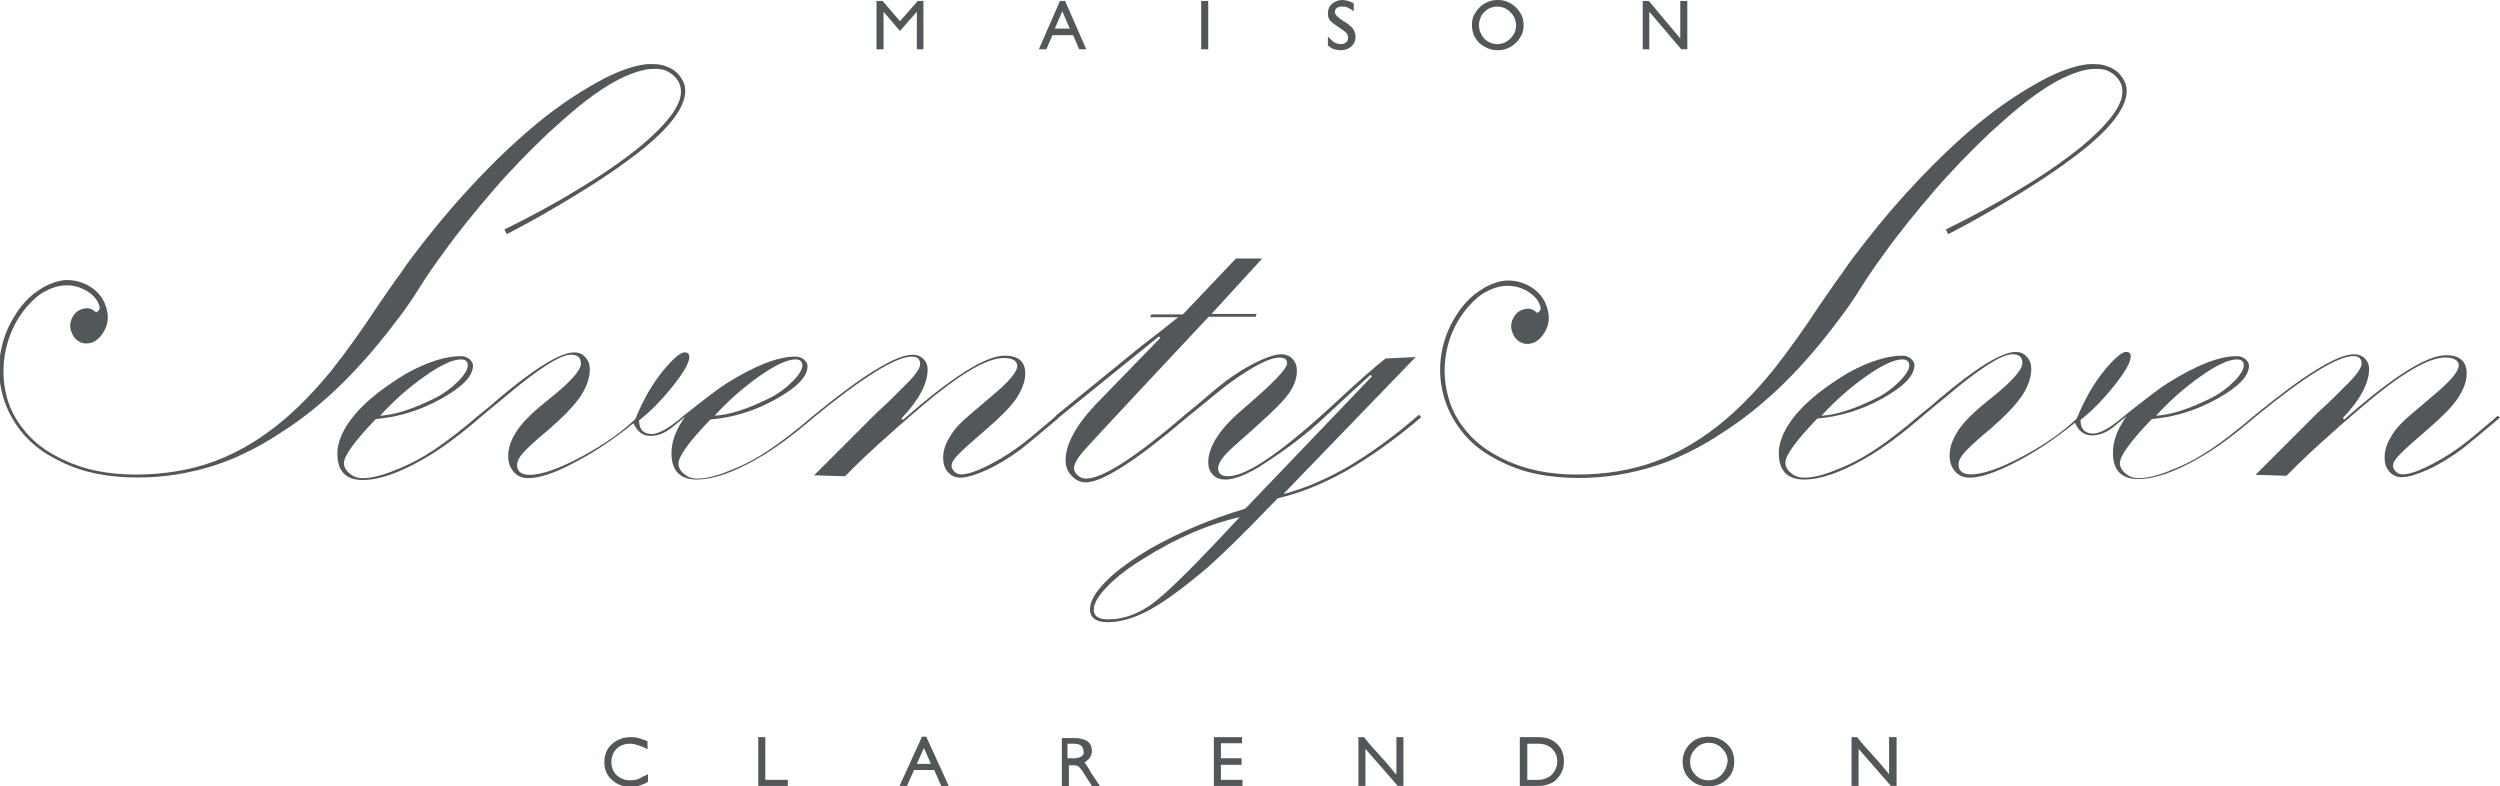
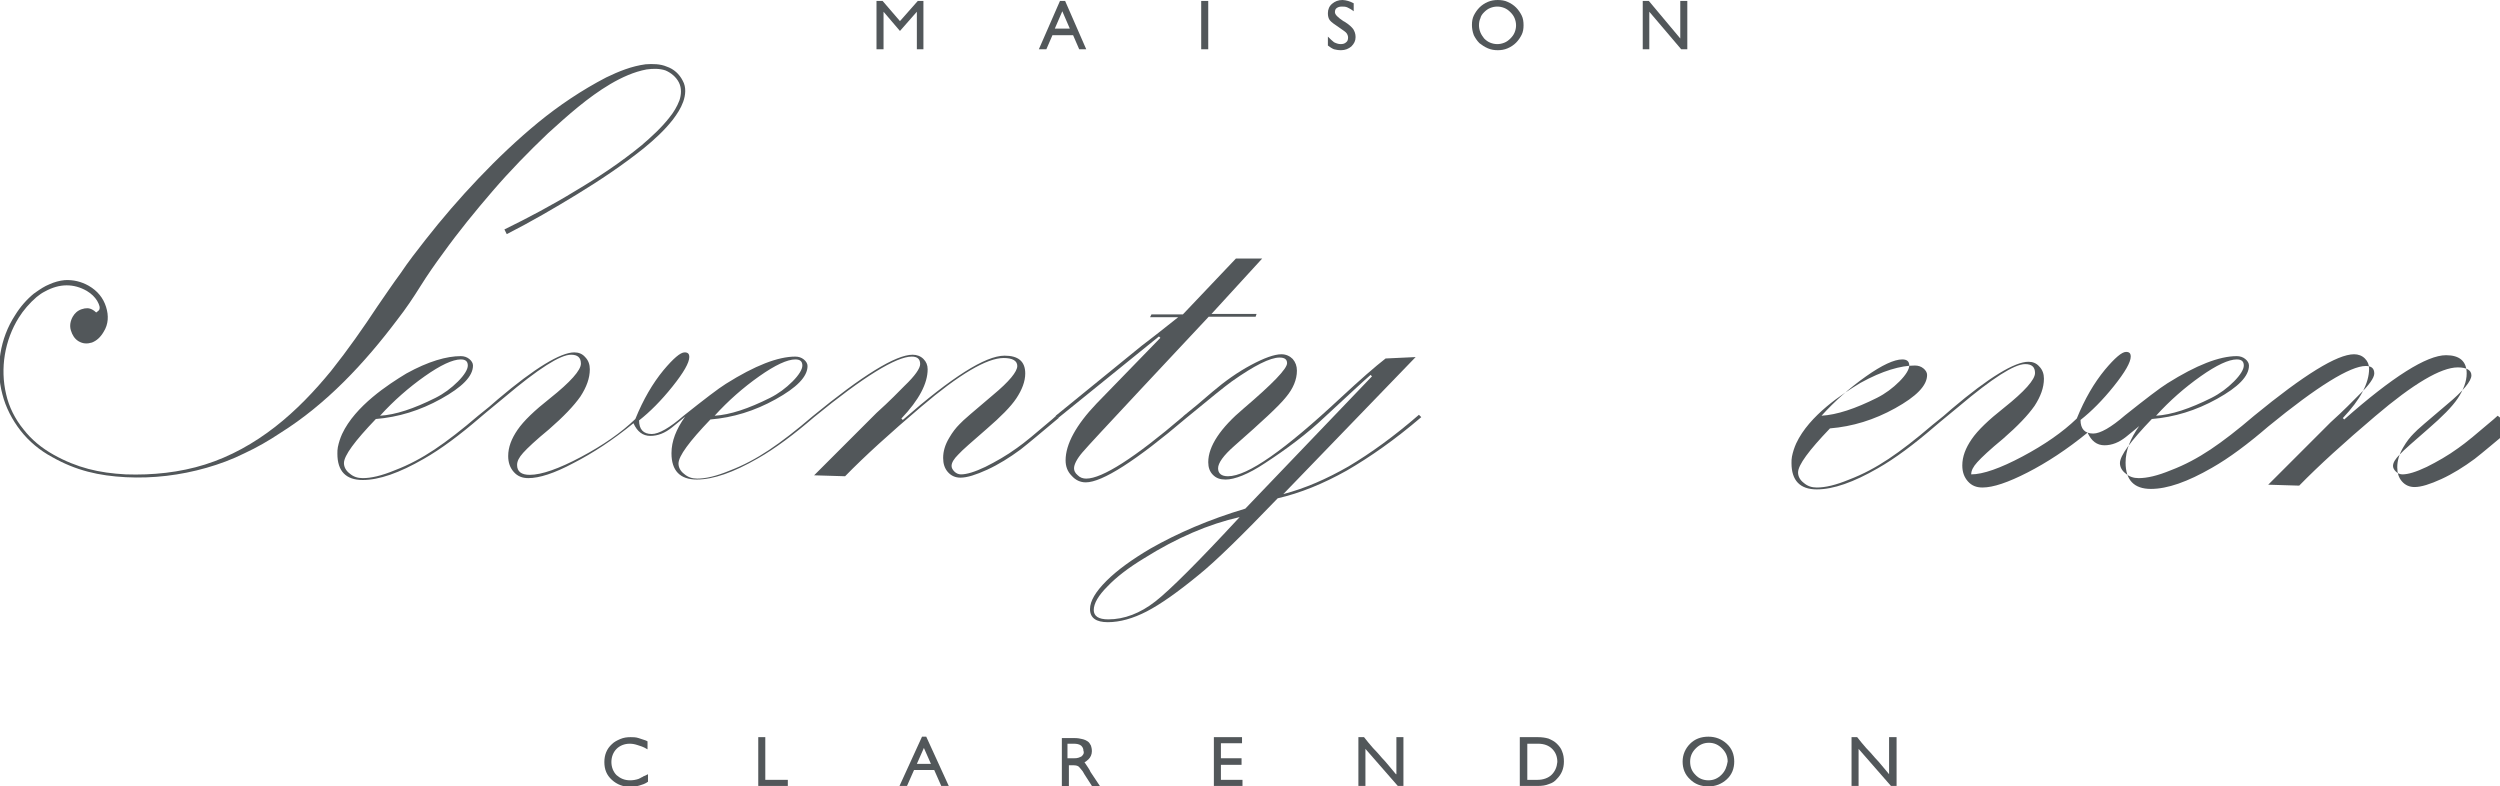
<svg xmlns="http://www.w3.org/2000/svg" version="1.1" id="Layer_1" x="0px" y="0px" viewBox="0 0 532.8 167.6" style="enable-background:new 0 0 532.8 167.6;" xml:space="preserve">
  <style type="text/css">
	.st0{fill:#52575A;}
</style>
  <g>
    <path class="st0" d="M136.9,165.6c-0.2,0.1-0.3,0.1-0.4,0.2c-0.1,0.1-0.3,0.1-0.4,0.2c-0.6,0.2-1.2,0.3-1.8,0.3   c-1.2,0-2.1-0.4-2.9-1.1c-0.7-0.7-1.1-1.7-1.1-2.8c0-1.1,0.4-2.1,1.1-2.8c0.7-0.7,1.7-1.1,2.8-1.1c0.6,0,1.1,0.1,1.7,0.3   c0.3,0.1,0.6,0.2,0.9,0.3c0.3,0.1,0.7,0.3,1.2,0.6v-1.7c-0.3-0.2-0.7-0.3-1-0.4c-0.3-0.1-0.6-0.2-0.9-0.3c-0.6-0.2-1.2-0.2-1.7-0.2   c-0.8,0-1.5,0.1-2.2,0.4c-0.7,0.3-1.3,0.6-1.8,1.1c-1.1,1-1.6,2.3-1.6,3.8c0,1.6,0.5,2.8,1.6,3.8c1.1,1,2.4,1.5,4,1.5   c0.3,0,0.6,0,0.9-0.1c0.3,0,0.6-0.1,1-0.2c0.3-0.1,0.6-0.2,0.9-0.3c0.3-0.1,0.6-0.3,0.9-0.5V165c-0.2,0.1-0.4,0.2-0.6,0.3   C137.2,165.4,137,165.5,136.9,165.6" />
  </g>
  <polygon class="st0" points="163.1,157.1 161.6,157.1 161.6,167.5 167.9,167.5 167.9,166.2 163.1,166.2 " />
  <path class="st0" d="M195.4,162.8l1.5-3.4l1.5,3.4H195.4z M196.5,157l-4.8,10.5h1.6l1.5-3.4h4.3l1.5,3.4h1.6l-4.8-10.5H196.5z" />
  <g>
    <path class="st0" d="M230.9,160.7c-0.1,0.2-0.2,0.3-0.4,0.5c-0.2,0.1-0.4,0.2-0.7,0.3c-0.3,0.1-0.6,0.1-1,0.1h-1.3v-3.1h1.3   c0.7,0,1.2,0.1,1.6,0.4c0.3,0.3,0.5,0.6,0.5,1.1C231,160.2,231,160.5,230.9,160.7 M231.9,163.6c-0.1-0.2-0.3-0.4-0.4-0.6   c-0.1-0.1-0.1-0.2-0.2-0.3c-0.1-0.1-0.1-0.2-0.2-0.2c0.3-0.2,0.6-0.4,0.9-0.7c0.4-0.4,0.7-1,0.7-1.7c0-0.5-0.1-0.9-0.2-1.2   c-0.2-0.4-0.4-0.7-0.7-0.9c-0.3-0.2-0.7-0.4-1.2-0.5c-0.4-0.1-0.9-0.2-1.5-0.2h-2.8v10.4h1.5v-4.6h1.1c0.6,0,1,0.2,1.2,0.5   c0.2,0.2,0.3,0.4,0.5,0.6c0.2,0.2,0.3,0.5,0.5,0.8l1.8,2.8h1.7l-2.2-3.3C232.2,164,232,163.8,231.9,163.6" />
  </g>
  <polygon class="st0" points="260.2,163 264.6,163 264.6,161.6 260.2,161.6 260.2,158.4 264.7,158.4 264.7,157.1 258.7,157.1   258.7,167.5 264.8,167.5 264.8,166.2 260.2,166.2 " />
  <g>
    <path class="st0" d="M297.5,165c-0.5-0.6-1-1.2-1.5-1.8c-0.5-0.6-1-1.2-1.5-1.7c-0.6-0.7-1.2-1.4-1.9-2.1c-0.6-0.7-1.3-1.5-1.9-2.3   h-1.2v10.4h1.5v-7.9l6.9,7.9h1.2v-10.4h-1.5V165z" />
    <path class="st0" d="M330.7,165.1c-0.7,0.7-1.8,1.1-3,1.1h-2.2v-7.7h2.3c1.3,0,2.3,0.4,3,1.1c0.7,0.7,1.1,1.6,1.1,2.8   C331.8,163.5,331.4,164.4,330.7,165.1 M331.8,158.5c-0.5-0.5-1.1-0.8-1.8-1.1c-0.7-0.2-1.4-0.3-2.3-0.3h-3.8v10.4h3.9   c0.8,0,1.6-0.1,2.3-0.4c0.7-0.2,1.3-0.6,1.7-1.1c1-1,1.5-2.2,1.5-3.7c0-0.8-0.1-1.5-0.4-2.2C332.7,159.5,332.3,159,331.8,158.5" />
    <path class="st0" d="M366.9,165.1c-0.8,0.8-1.7,1.2-2.8,1.2c-1.1,0-2.1-0.4-2.8-1.2c-0.8-0.8-1.1-1.7-1.1-2.8c0-1.1,0.4-2,1.2-2.8   c0.8-0.8,1.7-1.2,2.8-1.2c1.1,0,2,0.4,2.8,1.2c0.8,0.8,1.2,1.7,1.2,2.8C368,163.4,367.7,164.3,366.9,165.1 M364.1,157   c-1.6,0-2.9,0.5-3.9,1.5c-1,1-1.6,2.3-1.6,3.8c0,1.5,0.5,2.8,1.6,3.8c1,1,2.3,1.5,3.9,1.5c1.5,0,2.8-0.5,3.9-1.5   c1.1-1,1.6-2.3,1.6-3.8c0-1.5-0.5-2.8-1.6-3.8C366.9,157.5,365.6,157,364.1,157" />
    <path class="st0" d="M402.6,157.1v7.9c-0.5-0.6-1-1.2-1.5-1.8c-0.5-0.6-1-1.2-1.5-1.7c-0.6-0.7-1.2-1.4-1.9-2.1   c-0.6-0.7-1.3-1.5-1.9-2.3h-1.2v10.4h1.5v-7.9l6.9,7.9h1.2v-10.4H402.6z" />
-     <path class="st0" d="M391.9,68.1c1.8-2.3,3.4-4.7,4.9-7.1c1.5-2.4,3.1-4.7,4.8-7c3.3-4.6,6.9-9,10.6-13.3   c3.7-4.3,7.7-8.4,11.8-12.3c4.2-3.8,8.4-7.6,13.3-10.5c2.4-1.4,5-2.6,7.7-3.1c1.4-0.2,2.8-0.2,4,0.2c1.2,0.5,2.3,1.4,2.9,2.6   c0.6,1.2,0.5,2.6,0.1,3.8c-0.5,1.3-1.2,2.5-2.1,3.6c-1.7,2.2-3.9,4.2-6,6c-4.4,3.6-9.2,6.8-14.1,9.7c-4.9,3-10,5.7-15.1,8.2l0.5,1   c5.1-2.6,10.1-5.5,15-8.5c4.9-3,9.7-6.2,14.2-9.8c2.2-1.8,4.4-3.8,6.2-6.1c0.9-1.2,1.7-2.4,2.2-3.8c0.5-1.4,0.7-3.1-0.1-4.5   c-0.7-1.4-1.9-2.5-3.4-3c-1.4-0.6-3-0.6-4.5-0.5c-3,0.4-5.7,1.5-8.4,2.8c-5.2,2.7-10.1,6-14.5,9.6c-4.5,3.7-8.7,7.7-12.7,11.9   c-4,4.2-7.8,8.6-11.4,13.2c-1.8,2.3-3.6,4.6-5.2,7c-1.7,2.3-3.3,4.7-4.9,7c-3.1,4.7-6.4,9.4-9.9,13.8c-3.6,4.4-7.5,8.5-12,12   c-4.5,3.5-9.5,6.3-14.9,8c-5.4,1.7-11.2,2.3-16.9,2.1c-5.7-0.3-10.4-1.4-15.4-4.2c-2.5-1.4-4.7-3.2-6.4-5.4   c-1.8-2.2-3.1-4.8-3.7-7.5c-1.4-5.5-0.4-11.5,2.6-16.2c1-1.6,2.3-3.1,3.8-4.4c0.6-0.5,1.2-0.9,1.8-1.2c3.1-1.7,6.1-1.7,8.9-0.1   c1,0.6,1.7,1.3,2.2,2.1c0.5,0.9,0.7,1.5,0.4,2c-0.1,0.1-0.3,0.3-0.6,0.5c-0.3-0.3-0.6-0.5-0.8-0.6c-0.7-0.4-1.4-0.4-2.3-0.1   c-0.9,0.3-1.5,0.9-1.9,1.6c-0.5,0.9-0.7,1.9-0.4,2.9c0.3,1,0.8,1.8,1.6,2.3c1,0.6,1.9,0.6,2.9,0.3c1-0.4,1.8-1.1,2.5-2.3   c1-1.6,1.1-3.4,0.5-5.3c-0.6-1.9-1.8-3.4-3.7-4.5c-1.6-0.9-3.3-1.3-5.1-1.2c-1.1,0.1-2.2,0.4-3.3,0.9c-1,0.4-1.9,1-2.9,1.7   c0,0-0.2,0.2-0.3,0.2c-1.6,1.3-3,2.9-4.1,4.7c-3.2,4.9-4.2,11.2-2.7,16.8c0.7,2.8,2.1,5.5,3.9,7.8c1.8,2.3,4.1,4.2,6.7,5.6   c5.1,2.9,10,4,15.7,4.3c5.8,0.3,11.6-0.4,17.2-2c2.8-0.8,5.5-1.8,8.1-3.1c2.6-1.2,5.2-2.7,7.6-4.3C376.8,86.1,385,77.4,391.9,68.1" />
    <path class="st0" d="M84.7,68.1c1.8-2.3,3.4-4.7,4.9-7.1c1.5-2.4,3.1-4.7,4.8-7c3.3-4.6,6.9-9,10.6-13.3c3.7-4.3,7.7-8.4,11.8-12.3   c4.2-3.8,8.4-7.6,13.3-10.5c2.4-1.4,5-2.6,7.7-3.1c1.4-0.2,2.8-0.2,4,0.2c1.2,0.5,2.3,1.4,2.9,2.6c0.6,1.2,0.5,2.6,0.1,3.8   c-0.5,1.3-1.2,2.5-2.1,3.6c-1.7,2.2-3.9,4.2-6,6c-4.4,3.6-9.2,6.8-14.1,9.7c-4.9,3-10,5.7-15.1,8.2l0.5,1c5.1-2.6,10.1-5.5,15-8.5   c4.9-3,9.7-6.2,14.2-9.8c2.2-1.8,4.4-3.8,6.2-6.1c0.9-1.2,1.7-2.4,2.2-3.8c0.5-1.4,0.7-3.1-0.1-4.5c-0.7-1.4-1.9-2.5-3.4-3   c-1.4-0.6-3-0.6-4.5-0.5c-3,0.4-5.7,1.5-8.4,2.8c-5.2,2.7-10.1,6-14.5,9.6c-4.5,3.7-8.7,7.7-12.7,11.9c-4,4.2-7.8,8.6-11.4,13.2   c-1.8,2.3-3.6,4.6-5.2,7c-1.7,2.3-3.3,4.7-4.9,7c-3.1,4.7-6.4,9.4-9.9,13.8c-3.6,4.4-7.5,8.5-12,12c-4.5,3.5-9.5,6.3-14.9,8   c-5.4,1.7-11.2,2.3-16.9,2.1c-5.7-0.3-10.4-1.4-15.4-4.2c-2.5-1.4-4.7-3.2-6.4-5.4c-1.8-2.2-3.1-4.8-3.7-7.5C0,78.5,1,72.5,4,67.7   c1-1.6,2.3-3.1,3.8-4.4c0.6-0.5,1.2-0.9,1.8-1.2c3.1-1.7,6.1-1.7,8.9-0.1c1,0.6,1.7,1.3,2.2,2.1c0.5,0.9,0.7,1.5,0.4,2   c-0.1,0.1-0.3,0.3-0.6,0.5c-0.3-0.3-0.6-0.5-0.8-0.6c-0.7-0.4-1.4-0.4-2.3-0.1c-0.9,0.3-1.5,0.9-1.9,1.6c-0.5,0.9-0.7,1.9-0.4,2.9   c0.3,1,0.8,1.8,1.6,2.3c1,0.6,1.9,0.6,2.9,0.3c1-0.4,1.8-1.1,2.5-2.3c1-1.6,1.1-3.4,0.5-5.3c-0.6-1.9-1.8-3.4-3.7-4.5   c-1.6-0.9-3.3-1.3-5.1-1.2c-1.1,0.1-2.2,0.4-3.3,0.9c-1,0.4-1.9,1-2.9,1.7c0,0-0.2,0.2-0.3,0.2c-1.6,1.3-3,2.9-4.1,4.7   c-3.2,4.9-4.2,11.2-2.7,16.8c0.7,2.8,2.1,5.5,3.9,7.8c1.8,2.3,4.1,4.2,6.7,5.6c5.1,2.9,10,4,15.7,4.3c5.8,0.3,11.6-0.4,17.2-2   c2.8-0.8,5.5-1.8,8.1-3.1c2.6-1.2,5.2-2.7,7.6-4.3C69.6,86.1,77.7,77.4,84.7,68.1" />
    <path class="st0" d="M90.5,80.2c3.4-2.4,6-3.6,7.7-3.6c1,0,1.5,0.4,1.5,1.3c0,0.8-0.7,2-2.1,3.4c-1.4,1.4-3,2.6-4.8,3.5   c-4.6,2.3-8.5,3.6-11.8,3.8C83.9,85.4,87.1,82.6,90.5,80.2 M161.8,80.2c3.4-2.4,6-3.6,7.7-3.6c1,0,1.5,0.4,1.5,1.3   c0,0.8-0.7,2-2.1,3.4c-1.4,1.4-3,2.6-4.8,3.5c-4.6,2.3-8.5,3.6-11.8,3.8C155.2,85.4,158.4,82.6,161.8,80.2 M224.2,89.4   c-3.4,2.9-5.9,5-7.5,6.1c-2.2,1.6-4.5,2.9-6.7,4c-2.3,1.1-4,1.6-5.2,1.6c-0.5,0-1-0.2-1.4-0.6c-0.4-0.4-0.6-0.8-0.6-1.2   c0-0.7,0.5-1.5,1.4-2.4c0.9-1,3-2.8,6.1-5.5c3-2.6,5.1-4.7,6.3-6.5c1.2-1.8,1.9-3.6,1.9-5.3c0-2.6-1.5-3.8-4.4-3.8   c-4.1,0-11.3,4.6-21.7,13.7l-0.3-0.3c3.8-4,5.6-7.5,5.6-10.5c0-0.9-0.3-1.6-0.9-2.2c-0.6-0.6-1.4-0.9-2.3-0.9   c-3.6,0-10.7,4.4-21.3,13.1c-3.5,3-6.6,5.4-9.3,7.2c-2.7,1.8-5.5,3.3-8.4,4.4c-2.9,1.2-5.1,1.7-6.9,1.7c-1.1,0-2-0.3-2.8-1   c-0.8-0.6-1.2-1.4-1.2-2.2c0-1.6,2.3-4.7,6.8-9.4c4.8-0.4,9.4-1.8,13.9-4.3c4.5-2.5,6.8-4.8,6.8-7.1c0-0.5-0.3-1-0.8-1.4   c-0.5-0.4-1.1-0.6-1.8-0.6c-3.7,0-8.6,1.9-14.8,5.8c-1.6,1-4.6,3.3-9,6.8c-3,2.6-5.3,3.9-6.8,3.9c-1.8,0-2.7-1-2.7-2.9   c2.3-1.8,4.7-4.2,7.1-7.2c2.4-3,3.6-5.1,3.6-6.3c0-0.7-0.3-1-1-1c-0.9,0-2.4,1.3-4.5,3.8c-2.3,2.8-4.3,6.2-6,10.4   c-3,2.9-6.9,5.6-11.6,8.1c-4.7,2.5-8.4,3.8-10.9,3.8c-1.8,0-2.7-0.7-2.7-2.1c0-0.8,0.4-1.6,1.3-2.6c0.9-1,2.7-2.7,5.5-5   c3.1-2.7,5.3-5,6.7-7c1.3-2,2-3.9,2-5.8c0-1-0.3-1.9-1-2.6c-0.6-0.7-1.4-1-2.3-1c-2.9,0-8.4,3.3-16.3,10c-1,0.9-2.4,2.1-4.2,3.5   c-3.5,3-6.6,5.4-9.3,7.2c-2.7,1.8-5.5,3.3-8.4,4.4c-2.9,1.2-5.1,1.7-6.9,1.7c-1.1,0-2-0.3-2.8-1c-0.8-0.6-1.2-1.4-1.2-2.2   c0-1.6,2.3-4.7,6.8-9.4c4.8-0.4,9.4-1.8,13.9-4.3c4.5-2.5,6.8-4.8,6.8-7.1c0-0.5-0.3-1-0.8-1.4s-1.1-0.6-1.8-0.6   c-3,0-6.9,1.1-11.6,3.7c-3.8,2.3-10.9,6.9-13.7,12.9c-0.4,0.9-0.7,1.8-0.9,2.8c-0.1,0.5-0.1,0.9-0.1,1.4c0,3.7,1.8,5.6,5.4,5.6   c3.5,0,7.8-1.5,13-4.5c3.7-2.1,7.7-5.1,12-8.8l1.3-1.1l4-3.3c7.1-6,11.8-9,14.1-9c1.4,0,2.1,0.6,2.1,1.9c0,1.4-2.2,3.9-6.6,7.4   c-3.3,2.6-5.6,4.8-6.9,6.7c-1.3,1.9-2,3.7-2,5.6c0,1.4,0.4,2.5,1.2,3.4c0.8,0.9,1.8,1.3,3.1,1.3c2.3,0,5.5-1,9.6-3.2   c4.1-2.1,8.4-4.9,12.8-8.5c0.8,1.8,2,2.7,3.6,2.7c1.6,0,3.1-0.6,4.6-1.8c1.6-1.3,2.6-2.1,2.8-2.3c-1.9,2.7-2.9,5.2-2.9,7.8   c0,3.7,1.8,5.6,5.4,5.6c3.5,0,7.8-1.5,13-4.5c3.7-2.1,7.7-5.1,12-8.8h0c10.5-8.6,17.5-12.9,20.8-12.9c1.2,0,1.8,0.5,1.8,1.6   c0,0.9-1.1,2.5-3.3,4.6c-1.2,1.2-3.1,3.2-6,5.8l-13.3,13.3l6.6,0.2c4.2-4.3,9.6-9.2,16.2-14.8c8.1-6.9,14-10.4,17.6-10.4   c1.9,0,2.9,0.6,2.9,1.7c0,1.2-1.7,3.3-5.2,6.2c-4,3.4-6.4,5.4-7.1,6.2c-0.8,0.8-1.5,1.7-2.2,2.9c-0.9,1.5-1.3,2.9-1.3,4.3   c0,1.2,0.3,2.2,1,3c0.7,0.8,1.6,1.2,2.7,1.2c1.4,0,3.3-0.6,5.7-1.7c2.4-1.1,4.8-2.6,7.1-4.3c1.8-1.4,4.5-3.7,8.1-6.7l-0.5-0.5   L224.2,89.4z" />
-     <path class="st0" d="M397.7,80.2c3.4-2.4,6-3.6,7.7-3.6c1,0,1.5,0.4,1.5,1.3c0,0.8-0.7,2-2.1,3.4c-1.4,1.4-3,2.6-4.8,3.5   c-4.6,2.3-8.5,3.6-11.8,3.8C391.1,85.4,394.3,82.6,397.7,80.2 M469,80.2c3.4-2.4,6-3.6,7.7-3.6c1,0,1.5,0.4,1.5,1.3   c0,0.8-0.7,2-2.1,3.4c-1.4,1.4-3,2.6-4.8,3.5c-4.6,2.3-8.5,3.6-11.8,3.8C462.4,85.4,465.6,82.6,469,80.2 M532.3,88.6l-0.9,0.8   c-3.4,2.9-5.9,5-7.5,6.1c-2.2,1.6-4.5,2.9-6.7,4c-2.3,1.1-4,1.6-5.2,1.6c-0.5,0-1-0.2-1.4-0.6c-0.4-0.4-0.6-0.8-0.6-1.2   c0-0.7,0.5-1.5,1.4-2.4c0.9-1,3-2.8,6.1-5.5c3-2.6,5.1-4.7,6.3-6.5c1.2-1.8,1.9-3.6,1.9-5.3c0-2.6-1.5-3.9-4.4-3.9   c-4.1,0-11.4,4.6-21.7,13.7l-0.3-0.3c3.8-4,5.6-7.5,5.6-10.5c0-0.9-0.3-1.6-0.9-2.2c-0.6-0.6-1.4-0.9-2.3-0.9   c-3.6,0-10.7,4.4-21.3,13.1c-3.5,3-6.6,5.4-9.3,7.2c-2.7,1.8-5.5,3.3-8.4,4.4c-2.9,1.2-5.1,1.7-6.9,1.7c-1.1,0-2-0.3-2.8-1   c-0.8-0.6-1.2-1.4-1.2-2.2c0-1.6,2.3-4.7,6.8-9.4c4.8-0.4,9.4-1.8,13.9-4.3c4.5-2.5,6.8-4.8,6.8-7.1c0-0.5-0.3-1-0.8-1.4   c-0.5-0.4-1.1-0.6-1.8-0.6c-3.7,0-8.6,1.9-14.8,5.8c-1.6,1-4.6,3.3-9,6.8c-3,2.6-5.3,3.9-6.8,3.9c-1.8,0-2.7-1-2.7-2.9   c2.3-1.8,4.7-4.2,7.1-7.2c2.4-3,3.6-5.1,3.6-6.3c0-0.7-0.3-1-1-1c-0.9,0-2.4,1.3-4.5,3.8c-2.3,2.8-4.3,6.2-6,10.4   c-3,2.9-6.9,5.6-11.6,8.1c-4.7,2.5-8.4,3.8-10.9,3.8c-1.8,0-2.7-0.7-2.7-2.1c0-0.8,0.4-1.6,1.3-2.6c0.9-1,2.7-2.7,5.5-5   c3.1-2.7,5.3-5,6.7-7c1.3-2,2-3.9,2-5.8c0-1-0.3-1.9-1-2.6c-0.6-0.7-1.4-1-2.3-1c-2.9,0-8.4,3.3-16.3,10c-1,0.9-2.4,2.1-4.2,3.5   c-3.5,3-6.6,5.4-9.3,7.2c-2.7,1.8-5.5,3.3-8.4,4.4c-2.9,1.2-5.1,1.7-6.9,1.7c-1.1,0-2-0.3-2.8-1c-0.8-0.6-1.2-1.4-1.2-2.2   c0-1.6,2.3-4.7,6.8-9.4c4.8-0.4,9.4-1.8,13.9-4.3c4.5-2.5,6.8-4.8,6.8-7.1c0-0.5-0.3-1-0.8-1.4c-0.5-0.4-1.1-0.6-1.8-0.6   c-3,0-6.9,1.1-11.6,3.7c-3.8,2.3-10.9,6.9-13.7,12.9c-0.4,0.9-0.7,1.8-0.9,2.8c-0.1,0.5-0.1,0.9-0.1,1.4c0,3.7,1.8,5.6,5.4,5.6   c3.5,0,7.8-1.5,13-4.5c3.7-2.1,7.7-5.1,12-8.8l1.3-1.1l4-3.3c7.1-6,11.8-9,14.1-9c1.4,0,2.1,0.6,2.1,1.9c0,1.4-2.2,3.9-6.6,7.4   c-3.3,2.6-5.6,4.8-6.9,6.7s-2,3.7-2,5.6c0,1.4,0.4,2.5,1.2,3.4c0.8,0.9,1.8,1.3,3.1,1.3c2.3,0,5.5-1.1,9.6-3.2   c4.1-2.1,8.4-4.9,12.8-8.5c0.8,1.8,2,2.7,3.6,2.7c1.6,0,3.1-0.6,4.6-1.8c1.6-1.3,2.6-2.1,2.8-2.3c-1.9,2.7-2.9,5.2-2.9,7.8   c0,3.7,1.8,5.6,5.4,5.6c3.5,0,7.8-1.5,13-4.5c3.7-2.1,7.7-5.1,12-8.8c10.5-8.6,17.5-12.9,20.8-12.9c1.2,0,1.8,0.5,1.8,1.6   c0,0.9-1.1,2.5-3.3,4.6c-1.2,1.2-3.1,3.2-6,5.8l-13.3,13.3l6.6,0.2c4.2-4.3,9.6-9.2,16.2-14.8c8.1-6.9,14-10.4,17.6-10.4   c1.9,0,2.9,0.6,2.9,1.7c0,1.2-1.7,3.3-5.2,6.2c-4,3.4-6.4,5.4-7.1,6.2c-0.8,0.8-1.5,1.7-2.2,2.9c-0.9,1.5-1.3,2.9-1.3,4.3   c0,1.2,0.3,2.2,1,3c0.7,0.8,1.6,1.2,2.7,1.2c1.4,0,3.3-0.6,5.7-1.7c2.4-1.1,4.8-2.6,7.1-4.3c1.8-1.4,4.5-3.7,8.1-6.7L532.3,88.6z" />
+     <path class="st0" d="M397.7,80.2c3.4-2.4,6-3.6,7.7-3.6c1,0,1.5,0.4,1.5,1.3c0,0.8-0.7,2-2.1,3.4c-1.4,1.4-3,2.6-4.8,3.5   c-4.6,2.3-8.5,3.6-11.8,3.8C391.1,85.4,394.3,82.6,397.7,80.2 M469,80.2c3.4-2.4,6-3.6,7.7-3.6c1,0,1.5,0.4,1.5,1.3   c0,0.8-0.7,2-2.1,3.4c-1.4,1.4-3,2.6-4.8,3.5c-4.6,2.3-8.5,3.6-11.8,3.8C462.4,85.4,465.6,82.6,469,80.2 M532.3,88.6l-0.9,0.8   c-3.4,2.9-5.9,5-7.5,6.1c-2.2,1.6-4.5,2.9-6.7,4c-2.3,1.1-4,1.6-5.2,1.6c-0.5,0-1-0.2-1.4-0.6c-0.4-0.4-0.6-0.8-0.6-1.2   c0-0.7,0.5-1.5,1.4-2.4c0.9-1,3-2.8,6.1-5.5c3-2.6,5.1-4.7,6.3-6.5c1.2-1.8,1.9-3.6,1.9-5.3c0-2.6-1.5-3.9-4.4-3.9   c-4.1,0-11.4,4.6-21.7,13.7l-0.3-0.3c3.8-4,5.6-7.5,5.6-10.5c0-0.9-0.3-1.6-0.9-2.2c-0.6-0.6-1.4-0.9-2.3-0.9   c-3.6,0-10.7,4.4-21.3,13.1c-3.5,3-6.6,5.4-9.3,7.2c-2.7,1.8-5.5,3.3-8.4,4.4c-2.9,1.2-5.1,1.7-6.9,1.7c-1.1,0-2-0.3-2.8-1   c-0.8-0.6-1.2-1.4-1.2-2.2c0-1.6,2.3-4.7,6.8-9.4c4.8-0.4,9.4-1.8,13.9-4.3c4.5-2.5,6.8-4.8,6.8-7.1c0-0.5-0.3-1-0.8-1.4   c-0.5-0.4-1.1-0.6-1.8-0.6c-3.7,0-8.6,1.9-14.8,5.8c-1.6,1-4.6,3.3-9,6.8c-3,2.6-5.3,3.9-6.8,3.9c-1.8,0-2.7-1-2.7-2.9   c2.3-1.8,4.7-4.2,7.1-7.2c2.4-3,3.6-5.1,3.6-6.3c0-0.7-0.3-1-1-1c-0.9,0-2.4,1.3-4.5,3.8c-2.3,2.8-4.3,6.2-6,10.4   c-3,2.9-6.9,5.6-11.6,8.1c-4.7,2.5-8.4,3.8-10.9,3.8c0-0.8,0.4-1.6,1.3-2.6c0.9-1,2.7-2.7,5.5-5   c3.1-2.7,5.3-5,6.7-7c1.3-2,2-3.9,2-5.8c0-1-0.3-1.9-1-2.6c-0.6-0.7-1.4-1-2.3-1c-2.9,0-8.4,3.3-16.3,10c-1,0.9-2.4,2.1-4.2,3.5   c-3.5,3-6.6,5.4-9.3,7.2c-2.7,1.8-5.5,3.3-8.4,4.4c-2.9,1.2-5.1,1.7-6.9,1.7c-1.1,0-2-0.3-2.8-1c-0.8-0.6-1.2-1.4-1.2-2.2   c0-1.6,2.3-4.7,6.8-9.4c4.8-0.4,9.4-1.8,13.9-4.3c4.5-2.5,6.8-4.8,6.8-7.1c0-0.5-0.3-1-0.8-1.4c-0.5-0.4-1.1-0.6-1.8-0.6   c-3,0-6.9,1.1-11.6,3.7c-3.8,2.3-10.9,6.9-13.7,12.9c-0.4,0.9-0.7,1.8-0.9,2.8c-0.1,0.5-0.1,0.9-0.1,1.4c0,3.7,1.8,5.6,5.4,5.6   c3.5,0,7.8-1.5,13-4.5c3.7-2.1,7.7-5.1,12-8.8l1.3-1.1l4-3.3c7.1-6,11.8-9,14.1-9c1.4,0,2.1,0.6,2.1,1.9c0,1.4-2.2,3.9-6.6,7.4   c-3.3,2.6-5.6,4.8-6.9,6.7s-2,3.7-2,5.6c0,1.4,0.4,2.5,1.2,3.4c0.8,0.9,1.8,1.3,3.1,1.3c2.3,0,5.5-1.1,9.6-3.2   c4.1-2.1,8.4-4.9,12.8-8.5c0.8,1.8,2,2.7,3.6,2.7c1.6,0,3.1-0.6,4.6-1.8c1.6-1.3,2.6-2.1,2.8-2.3c-1.9,2.7-2.9,5.2-2.9,7.8   c0,3.7,1.8,5.6,5.4,5.6c3.5,0,7.8-1.5,13-4.5c3.7-2.1,7.7-5.1,12-8.8c10.5-8.6,17.5-12.9,20.8-12.9c1.2,0,1.8,0.5,1.8,1.6   c0,0.9-1.1,2.5-3.3,4.6c-1.2,1.2-3.1,3.2-6,5.8l-13.3,13.3l6.6,0.2c4.2-4.3,9.6-9.2,16.2-14.8c8.1-6.9,14-10.4,17.6-10.4   c1.9,0,2.9,0.6,2.9,1.7c0,1.2-1.7,3.3-5.2,6.2c-4,3.4-6.4,5.4-7.1,6.2c-0.8,0.8-1.5,1.7-2.2,2.9c-0.9,1.5-1.3,2.9-1.3,4.3   c0,1.2,0.3,2.2,1,3c0.7,0.8,1.6,1.2,2.7,1.2c1.4,0,3.3-0.6,5.7-1.7c2.4-1.1,4.8-2.6,7.1-4.3c1.8-1.4,4.5-3.7,8.1-6.7L532.3,88.6z" />
    <path class="st0" d="M246.2,128.2c-3.2,2.5-6.6,3.8-10,3.8c-2.1,0-3.1-0.7-3.1-2c0-1.4,1-3.1,2.9-5c1.9-2,4.5-4,7.8-6   c7-4.4,13.8-7.3,20.4-8.8C255.4,119.7,249.4,125.7,246.2,128.2 M287.4,99.4c-4.7,2.7-9.3,4.7-13.9,5.9l28.2-29.2l-6.4,0.3   c-2.2,1.7-5.4,4.5-9.6,8.4c-11.9,11.1-19.8,16.7-24,16.7c-1.4,0-2.1-0.6-2.1-1.7c0-1.1,1.1-2.7,3.5-4.8c5.8-5.1,9.5-8.5,11-10.4   c1.5-1.8,2.3-3.7,2.3-5.6c0-1-0.3-1.8-0.9-2.5c-0.6-0.6-1.4-1-2.4-1c-1.5,0-3.7,0.8-6.5,2.3c-2.8,1.5-5.5,3.4-8.2,5.7   c-2.2,1.9-4.2,3.6-6.1,5.1l-0.2,0.2c-10.3,8.8-17.2,13.2-20.6,13.2c-0.7,0-1.3-0.2-1.8-0.7c-0.6-0.5-0.8-1-0.8-1.5   c0-0.8,0.6-2,1.8-3.4c1.2-1.4,5.3-5.8,12.3-13.3l14.6-15.6h10l0.2-0.6h-9.6l10.8-11.8h-5.6L252.1,67h-6.7l-0.3,0.6h6   c-1.2,0.9-3.7,3-7.8,6.1l-18.3,14.9l0.5,0.5L247,71.7l0.3,0.3L233.7,86c-4.4,4.6-6.6,8.7-6.6,12.1c0,1.3,0.4,2.4,1.3,3.3   c0.8,0.9,1.8,1.4,3,1.4c3.5,0,10.7-4.6,21.4-13.7c5.1-4.2,8.3-6.8,9.7-7.8c4.8-3.4,8.2-5.1,10.2-5.1c1.1,0,1.6,0.4,1.6,1.2   c0,1.2-3.1,4.4-9.2,9.6c-5,4.2-7.6,8.1-7.6,11.5c0,1.1,0.3,2,1,2.7c0.7,0.7,1.5,1,2.7,1c1.9,0,4.8-1.1,8.4-3.5   c4.6-3,8.9-6.2,12.7-9.8c5.3-4.9,8.5-7.9,9.8-9l0.3,0.3l-27,28.2c-7.7,2.3-14.4,5.2-20.2,8.5c-3.9,2.3-7.1,4.6-9.4,6.9   c-2.3,2.3-3.5,4.3-3.5,6c0,1.9,1.3,2.8,3.8,2.8c2.6,0,5.4-0.8,8.3-2.3c2.9-1.5,6.6-4.1,11.1-7.8c3.6-2.9,9.2-8.4,16.8-16.3   c4.8-1.1,9.7-3.1,14.7-5.9c5-2.9,10.3-6.6,15.9-11.4l-0.5-0.5C297.1,93,292.1,96.6,287.4,99.4" />
  </g>
  <polygon class="st0" points="186.8,10.5 186.8,0.2 188.1,0.2 191.8,4.5 195.6,0.2 196.8,0.2 196.8,10.5 195.4,10.5 195.4,2.5   191.8,6.6 188.3,2.5 188.3,10.5 " />
  <path class="st0" d="M224.8,6.1h3.2l-1.6-3.7L224.8,6.1z M221.4,10.5l4.5-10.3h1.1l4.5,10.3h-1.5l-1.3-3h-4.4l-1.3,3H221.4z" />
  <rect x="256" y="0.2" class="st0" width="1.5" height="10.3" />
  <g>
    <path class="st0" d="M283,9.7V7.8c0.5,0.5,0.9,0.9,1.3,1.2c0.4,0.2,0.9,0.4,1.4,0.4c0.5,0,0.9-0.1,1.2-0.4c0.3-0.2,0.4-0.6,0.4-1   c0-0.3-0.1-0.6-0.3-0.9c-0.2-0.3-0.7-0.6-1.4-1.1c-1.2-0.8-1.9-1.3-2.2-1.7c-0.3-0.4-0.4-0.9-0.4-1.5c0-0.8,0.3-1.5,0.9-2   c0.6-0.5,1.3-0.8,2.2-0.8c0.4,0,0.8,0.1,1.2,0.2c0.4,0.1,0.8,0.3,1.2,0.5v1.7c-0.5-0.4-0.9-0.6-1.3-0.8c-0.4-0.2-0.8-0.2-1.2-0.2   c-0.5,0-0.8,0.1-1.1,0.3c-0.3,0.2-0.4,0.5-0.4,0.9c0,0.5,0.6,1.1,1.8,1.9l0.2,0.1c1,0.6,1.6,1.2,1.9,1.6c0.3,0.5,0.5,1,0.5,1.7   c0,0.8-0.3,1.4-0.9,2c-0.6,0.5-1.3,0.8-2.2,0.8c-0.6,0-1.1-0.1-1.5-0.2C283.8,10.3,283.4,10,283,9.7" />
    <path class="st0" d="M315.2,5.4c0,0.5,0.1,1,0.3,1.5c0.2,0.5,0.5,0.9,0.8,1.3c0.4,0.4,0.8,0.7,1.3,0.9c0.5,0.2,1,0.3,1.5,0.3   c0.5,0,1-0.1,1.5-0.3c0.5-0.2,0.9-0.5,1.3-0.9c0.4-0.4,0.7-0.8,0.9-1.3c0.2-0.5,0.3-1,0.3-1.5c0-0.5-0.1-1-0.3-1.5   c-0.2-0.5-0.5-0.9-0.9-1.3c-0.4-0.4-0.8-0.7-1.3-0.9c-0.5-0.2-1-0.3-1.5-0.3c-0.5,0-1,0.1-1.5,0.3c-0.5,0.2-0.9,0.5-1.3,0.9   c-0.4,0.4-0.7,0.8-0.8,1.3C315.3,4.3,315.2,4.8,315.2,5.4 M313.7,5.3c0-0.7,0.1-1.4,0.4-2c0.3-0.6,0.7-1.2,1.2-1.7   c0.5-0.5,1.1-0.9,1.8-1.2c0.7-0.3,1.4-0.4,2.1-0.4c0.7,0,1.5,0.1,2.1,0.4c0.7,0.3,1.3,0.7,1.8,1.2c0.5,0.5,0.9,1.1,1.2,1.7   c0.3,0.6,0.4,1.3,0.4,2.1c0,0.7-0.1,1.4-0.4,2c-0.3,0.6-0.7,1.2-1.2,1.7c-0.5,0.5-1.1,0.9-1.8,1.2c-0.7,0.3-1.4,0.4-2.1,0.4   c-0.7,0-1.4-0.1-2.1-0.4c-0.7-0.3-1.3-0.7-1.8-1.1c-0.5-0.5-0.9-1.1-1.2-1.7C313.8,6.7,313.7,6,313.7,5.3" />
  </g>
  <polygon class="st0" points="350.1,10.5 350.1,0.2 351.4,0.2 358.1,8.2 358.1,0.2 359.6,0.2 359.6,10.5 358.3,10.5 351.5,2.5   351.5,10.5 " />
</svg>